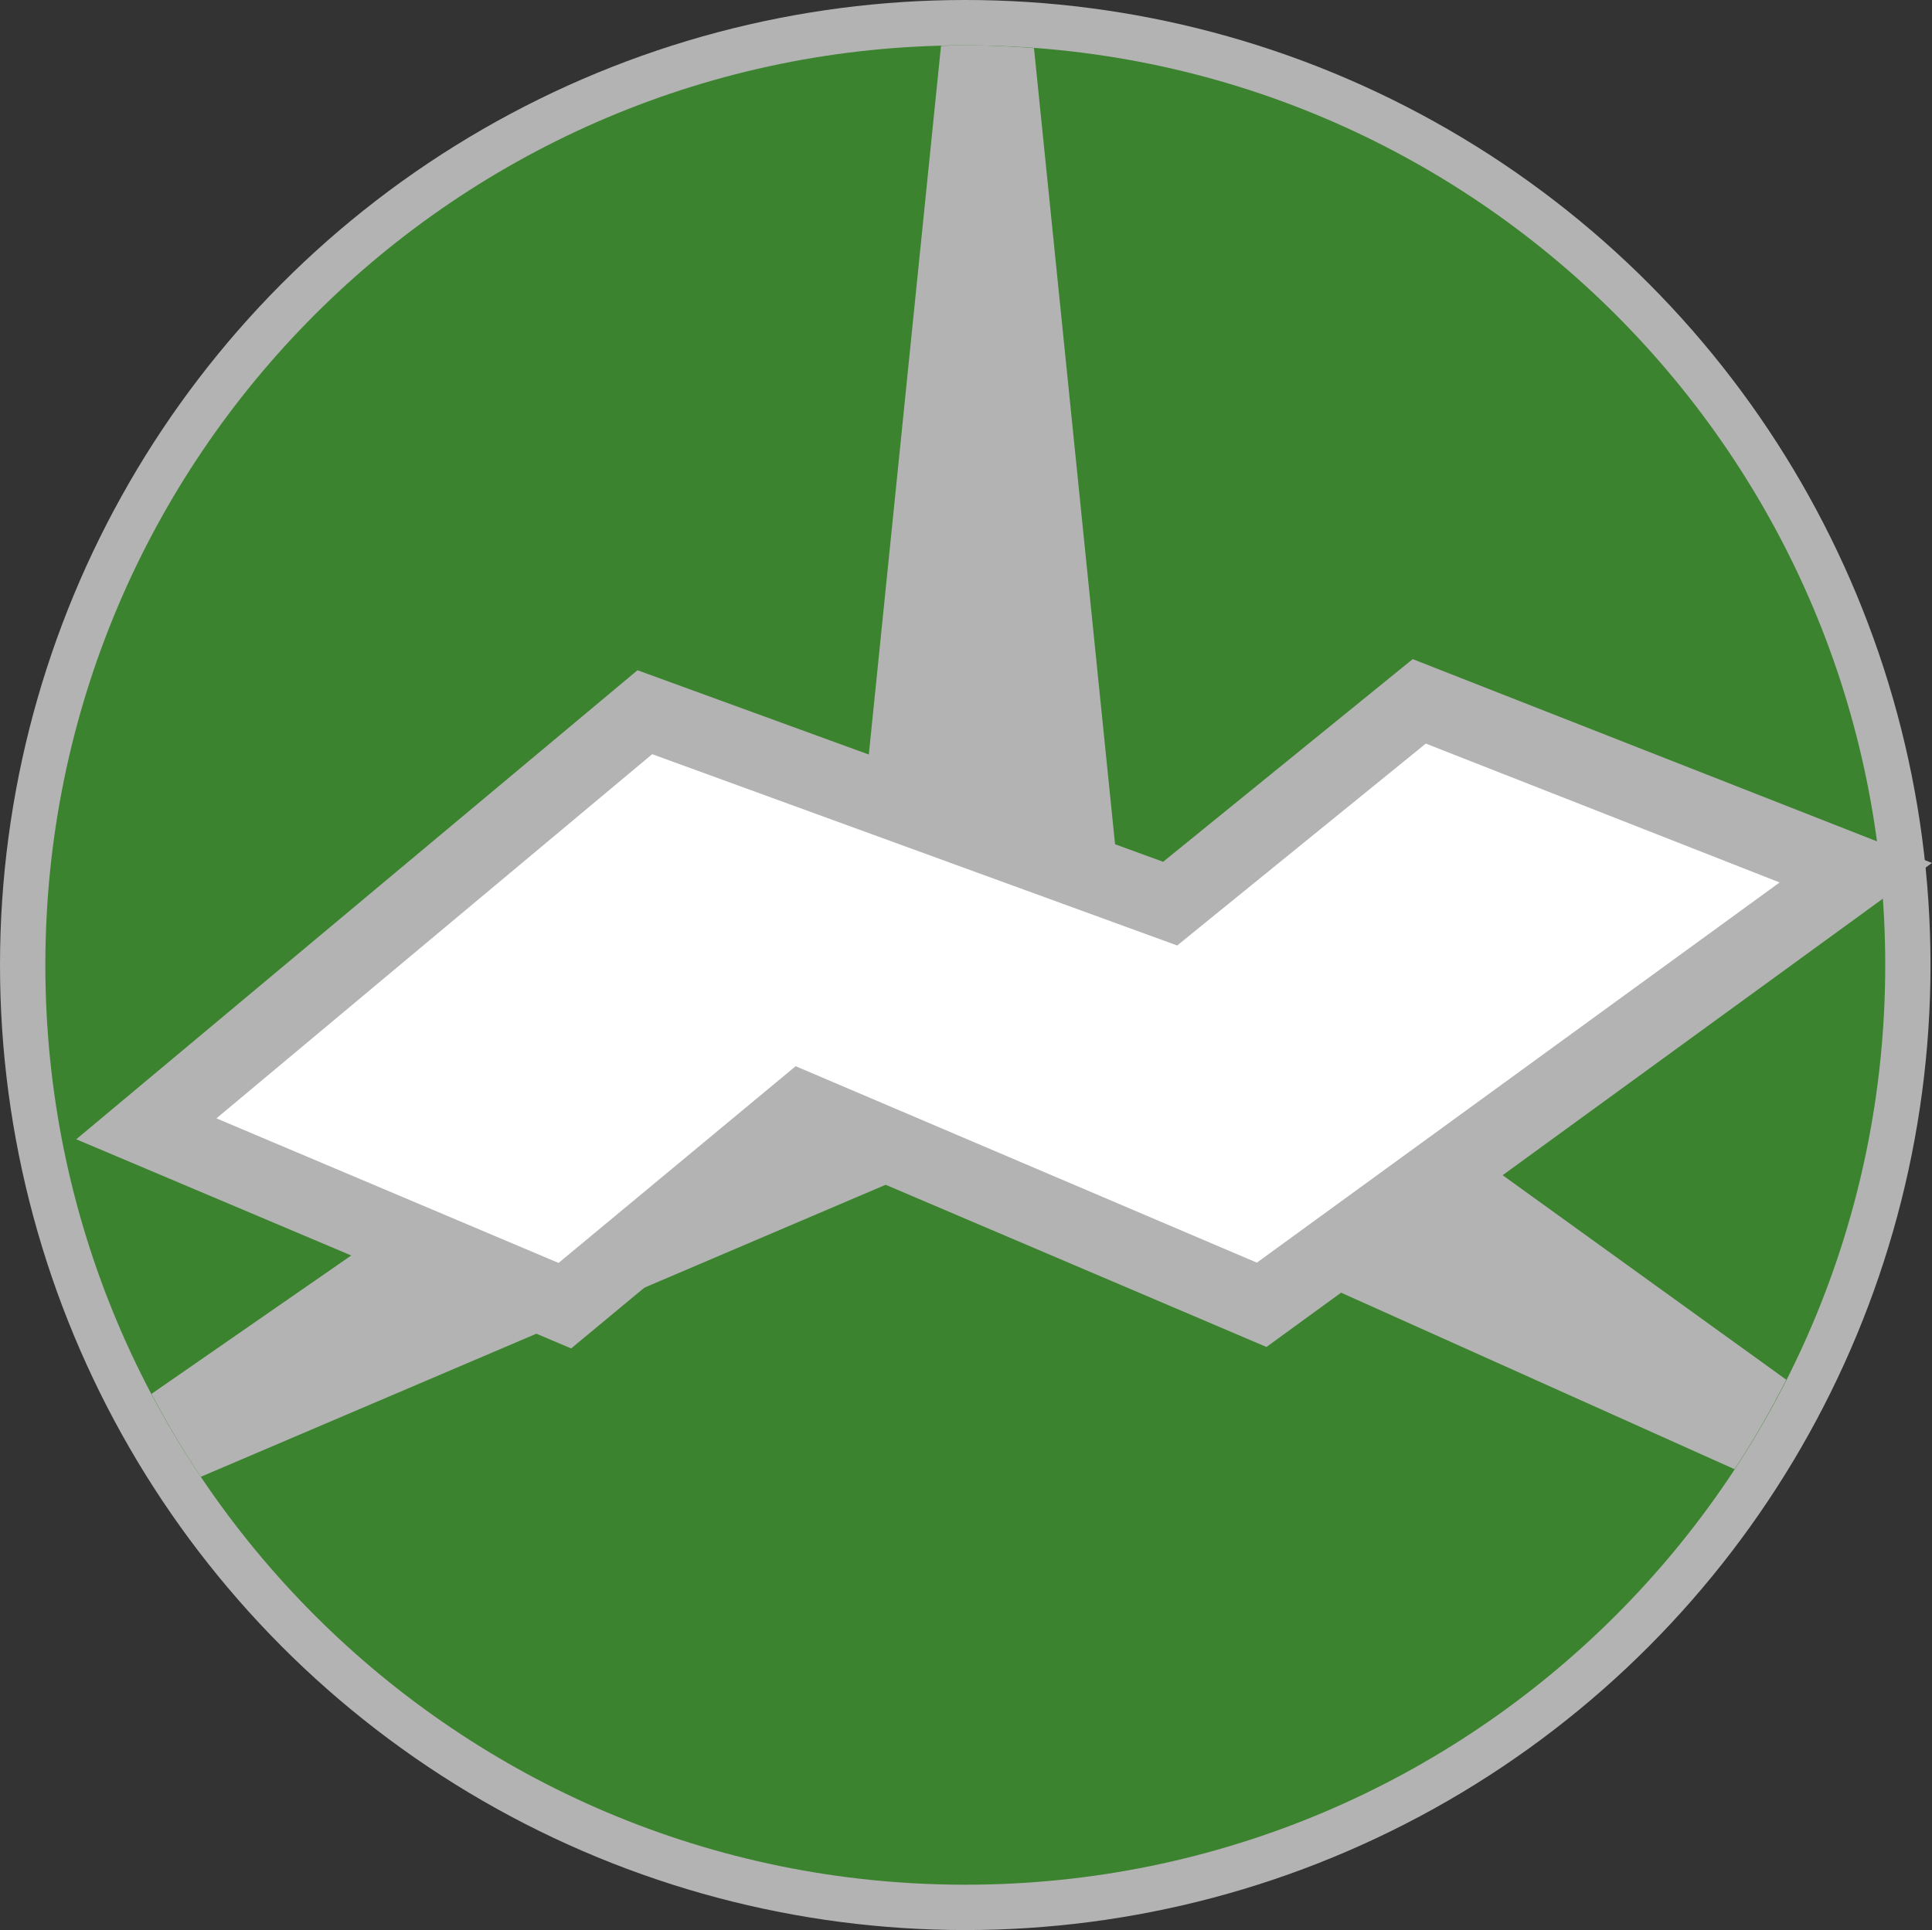
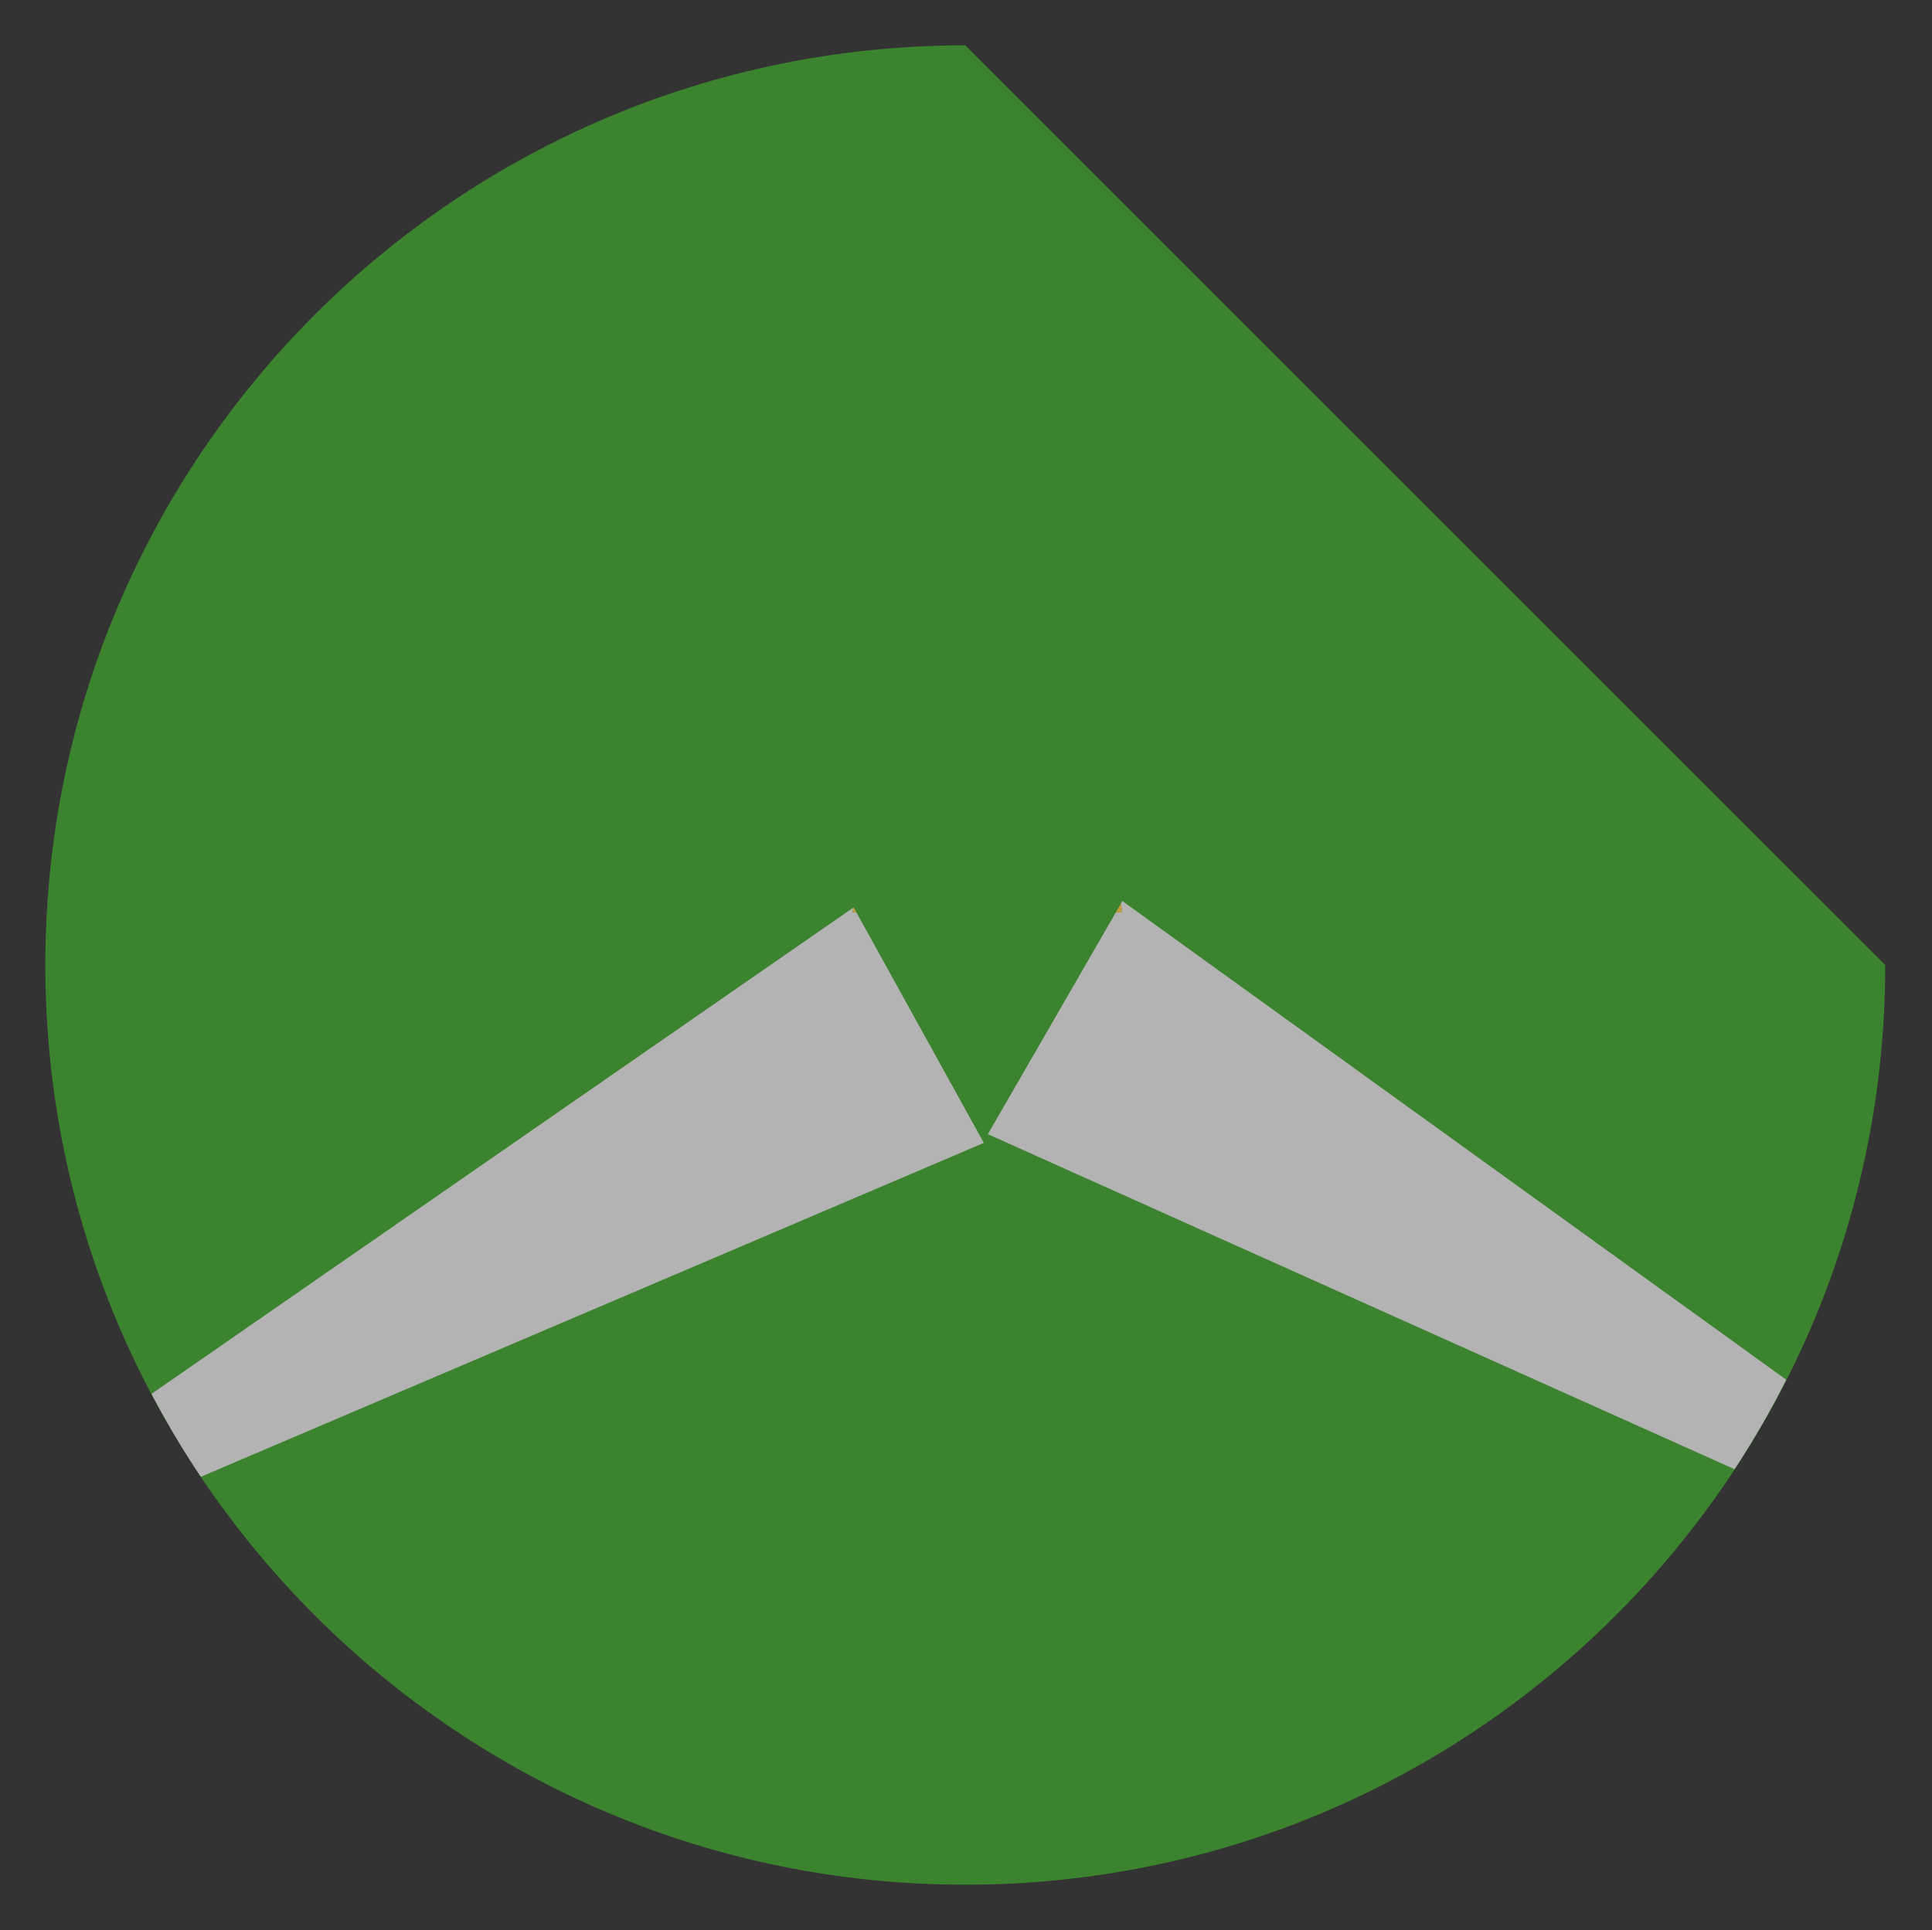
<svg xmlns="http://www.w3.org/2000/svg" id="_レイヤー_1" viewBox="0 0 245.41 245.23">
  <rect x="0" y="0" width="245.41" height="245.23" fill="#333333" stroke="none" />
  <defs>
    <style>.cls-1{fill:#3c832f;}.cls-1,.cls-2,.cls-3{stroke-width:0px;}.cls-2{fill:#b3b3b3;}.cls-3{fill:#c99d3c;}.cls-4{fill:#fff;stroke:#b3b3b3;stroke-linecap:round;stroke-width:9.38px;}</style>
  </defs>
-   <circle class="cls-2" cx="122.61" cy="122.61" r="122.61" />
-   <path class="cls-1" d="M239.47,122.61c0,64.54-52.32,116.85-116.86,116.85S5.76,187.15,5.76,122.61,58.07,5.76,122.61,5.76s116.86,52.31,116.86,116.85Z" />
-   <path class="cls-2" d="M108.44,115.28l.33.59h32.99l.64-1.11-11.06-108.65c-2.88-.21-5.79-.36-8.72-.36-1.04,0-2.06.05-3.09.08l-11.15,109.49.07-.05Z" />
+   <path class="cls-1" d="M239.47,122.61c0,64.54-52.32,116.85-116.86,116.85S5.76,187.15,5.76,122.61,58.07,5.76,122.61,5.76Z" />
  <path class="cls-2" d="M116.7,130.25l-7.94-14.37h-.45l.06-.55-89.13,61.77c1.91,3.62,4,7.15,6.27,10.53l99.46-42.42-8.27-14.97Z" />
  <polygon class="cls-3" points="108.37 115.33 108.32 115.88 108.77 115.88 108.44 115.28 108.37 115.33" />
  <path class="cls-2" d="M142.4,114.77l.11,1.11h-.75l-7.73,13.41-8.55,14.81,94.85,42.57c2.4-3.65,4.59-7.45,6.57-11.37l-84.33-60.82-.17.3Z" />
  <polygon class="cls-3" points="142.4 114.77 141.76 115.88 142.51 115.88 142.4 114.77" />
-   <polygon class="cls-4" points="81.91 90.49 18.59 143.42 71.75 165.89 101.86 140.9 160.26 165.78 235.73 110.88 180.28 89.11 148.64 114.81 81.91 90.49" />
</svg>